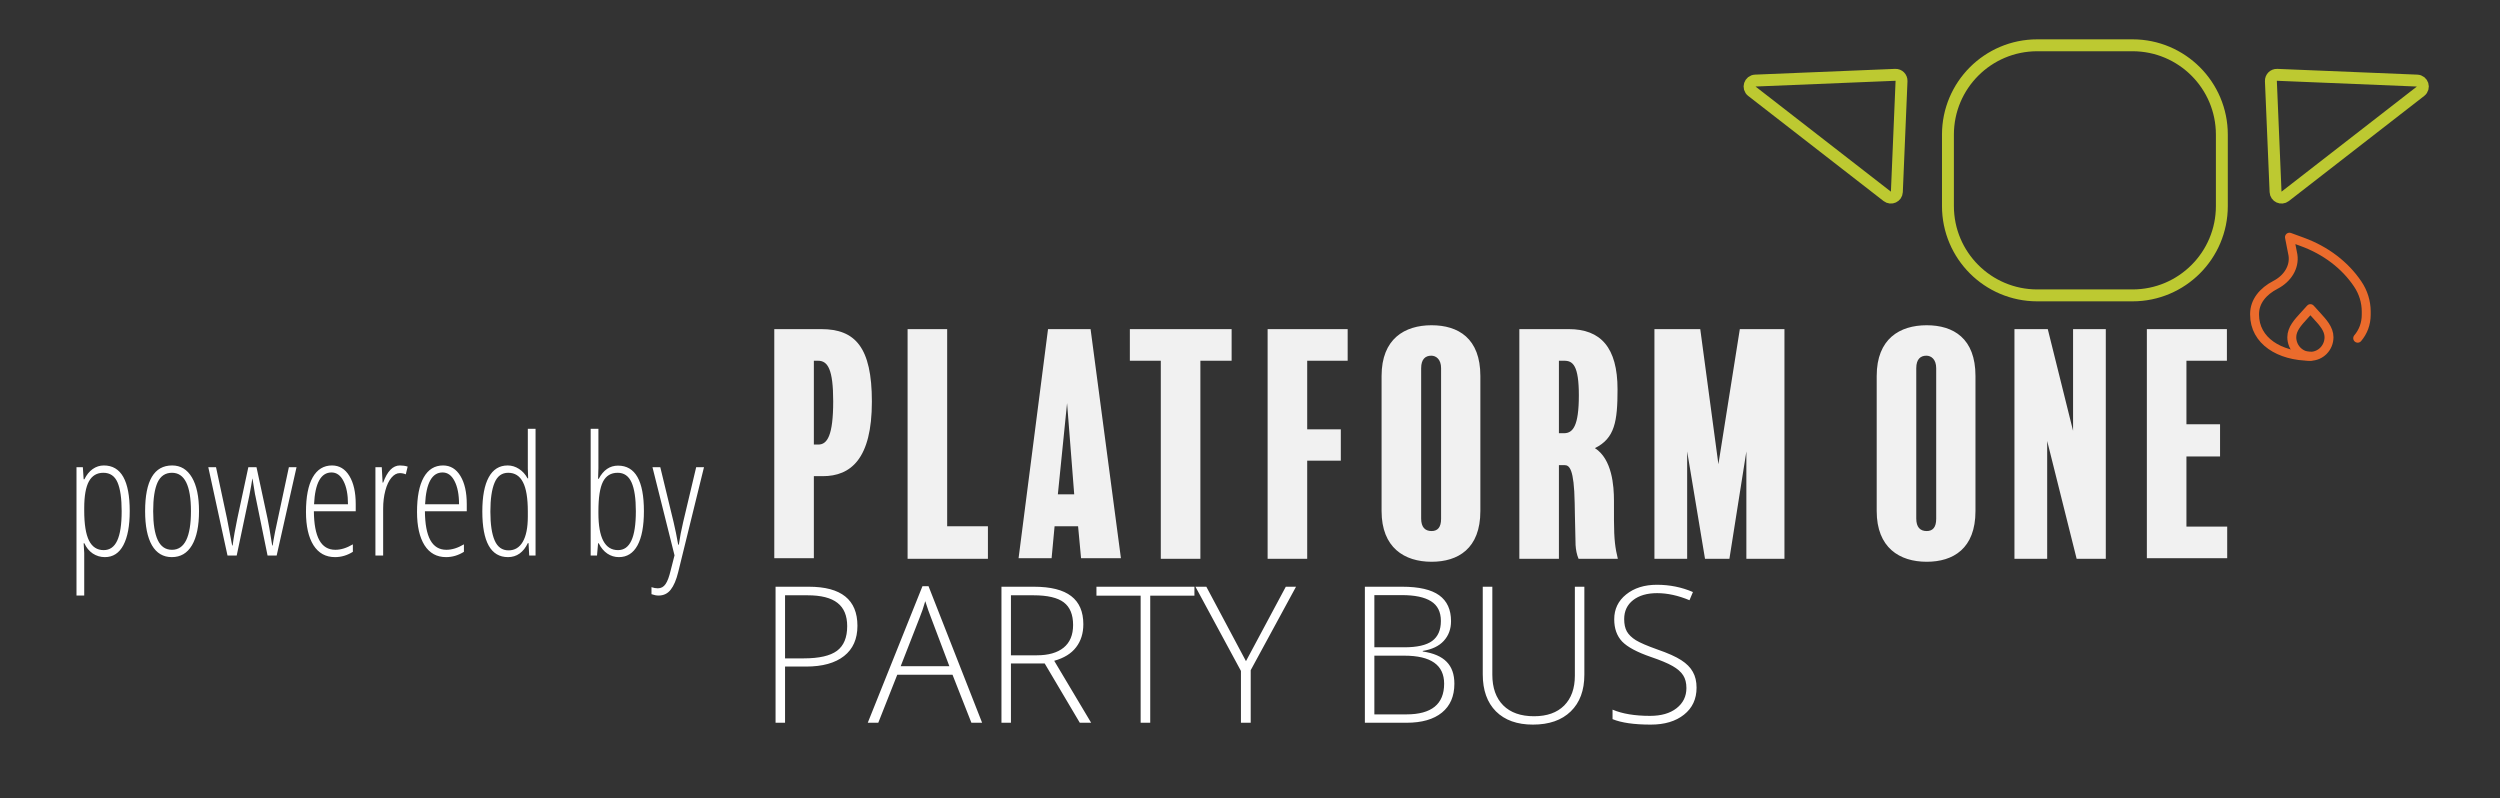
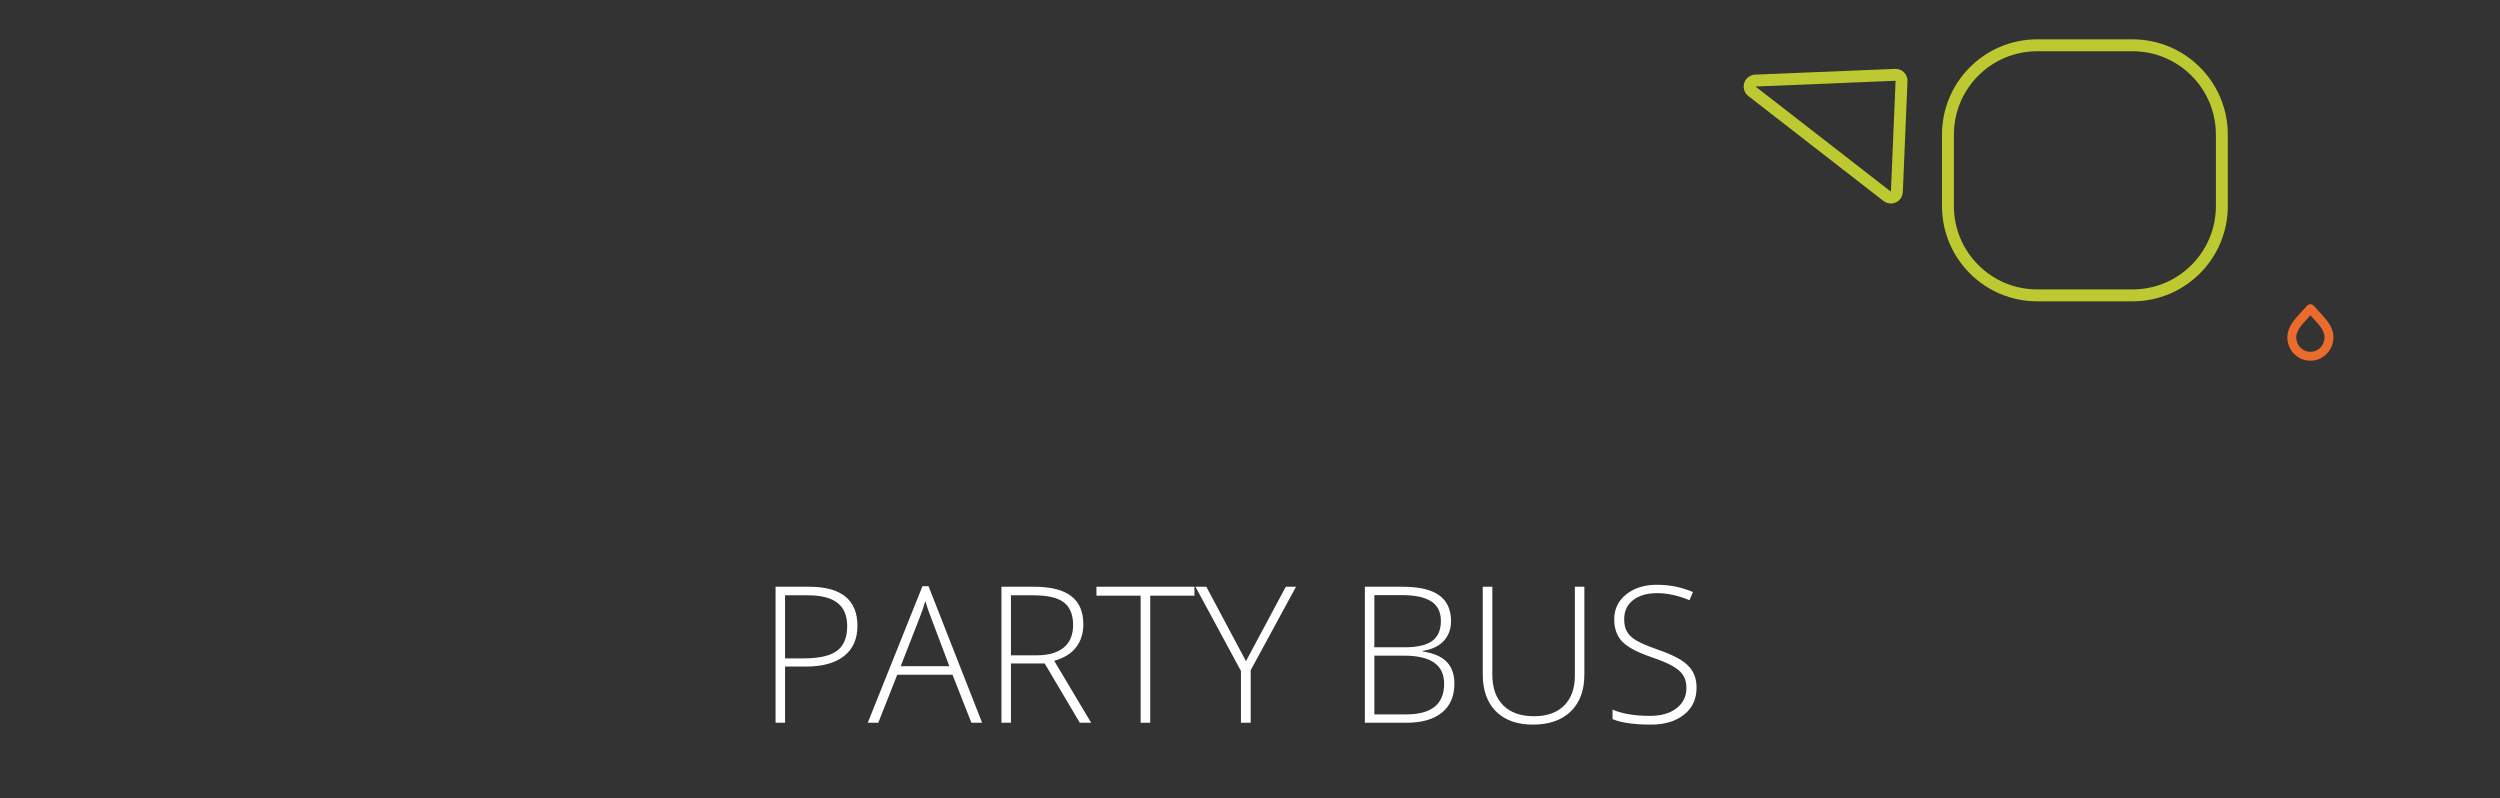
<svg xmlns="http://www.w3.org/2000/svg" viewBox="1774.593 593.717 209.923 67.049">
  <rect x="1774.593" y="593.717" width="209.923" height="67.049" fill="#333333" stroke="none" />
  <path d="M8 0.5H16C20.142 0.5 23.5 3.858 23.5 8V14C23.5 18.142 20.142 21.5 16 21.5H8C3.858 21.5 0.5 18.142 0.5 14V8C0.5 3.858 3.858 0.5 8 0.5Z" stroke="#BDC931" transform="matrix(1, 0, 0, 1, 1937.66, 597.02)" fill="none" />
  <path d="M 1934.263 600.521 L 1933.871 609.831 C 1933.854 610.237 1933.385 610.454 1933.064 610.205 L 1921.696 601.378 C 1921.328 601.092 1921.517 600.503 1921.982 600.483 L 1933.743 600 C 1934.036 599.988 1934.276 600.228 1934.263 600.521 Z" stroke="#BDC931" fill="none" />
-   <path d="M 1965.278 600.521 L 1965.67 609.831 C 1965.688 610.237 1966.156 610.454 1966.477 610.205 L 1977.845 601.378 C 1978.213 601.092 1978.024 600.503 1977.559 600.484 L 1965.798 600 C 1965.505 599.988 1965.265 600.229 1965.278 600.521 Z" stroke="#BDC931" fill="none" />
-   <path fill-rule="evenodd" clip-rule="evenodd" d="M 1898.898 636.631 C 1898.898 639.786 1897.024 640.888 1894.8 640.888 C 1892.527 640.888 1890.603 639.711 1890.603 636.631 L 1890.603 625.285 C 1890.603 622.155 1892.552 621.028 1894.8 621.028 C 1897.049 621.028 1898.898 622.13 1898.898 625.285 L 1898.898 636.631 Z M 1842.932 633.7 L 1842.932 640.588 L 1839.609 640.588 L 1839.609 621.353 L 1843.557 621.353 C 1846.405 621.353 1847.804 622.881 1847.804 627.439 C 1847.804 632.248 1846.031 633.7 1843.682 633.7 L 1842.932 633.7 Z M 1842.932 631.046 L 1843.307 631.046 C 1844.057 631.046 1844.556 630.294 1844.556 627.414 C 1844.556 624.734 1844.107 624.008 1843.282 624.008 L 1842.932 624.008 L 1842.932 631.046 Z M 1857.548 640.638 L 1857.548 637.908 L 1854.126 637.908 L 1854.126 621.353 L 1850.803 621.353 L 1850.803 640.638 L 1857.548 640.638 Z M 1863.145 637.908 L 1862.895 640.588 L 1860.122 640.588 L 1862.595 621.353 L 1866.168 621.353 L 1868.716 640.588 L 1865.369 640.588 L 1865.119 637.908 L 1863.145 637.908 Z M 1864.794 635.228 L 1863.42 635.228 L 1864.194 627.564 L 1864.794 635.228 Z M 1875.388 624.008 L 1875.388 640.638 L 1872.065 640.638 L 1872.065 624.008 L 1869.466 624.008 L 1869.466 621.353 L 1878.011 621.353 L 1878.011 624.008 L 1875.388 624.008 Z M 1884.357 640.638 L 1884.357 632.398 L 1887.18 632.398 L 1887.18 629.768 L 1884.357 629.768 L 1884.357 624.008 L 1887.755 624.008 L 1887.755 621.353 L 1881.034 621.353 L 1881.034 640.638 L 1884.357 640.638 Z M 1894.801 638.309 C 1894.251 638.309 1893.926 637.983 1893.926 637.257 L 1893.926 624.634 C 1893.926 623.883 1894.276 623.583 1894.776 623.583 C 1895.175 623.583 1895.6 623.883 1895.6 624.634 L 1895.6 637.282 C 1895.6 638.008 1895.3 638.309 1894.801 638.309 Z M 1905.494 632.774 L 1905.494 640.638 L 1902.171 640.638 L 1902.171 621.353 L 1906.319 621.353 C 1908.992 621.353 1910.416 622.881 1910.416 626.412 C 1910.416 629.092 1910.191 630.52 1908.517 631.346 C 1909.966 632.273 1910.116 634.527 1910.116 635.754 L 1910.117 637.418 C 1910.124 639.066 1910.225 639.748 1910.441 640.638 L 1907.143 640.638 C 1906.993 640.287 1906.918 639.886 1906.893 639.486 C 1906.859 638.338 1906.848 637.682 1906.837 636.99 C 1906.832 636.67 1906.826 636.342 1906.818 635.954 C 1906.768 633.074 1906.368 632.774 1905.969 632.774 L 1905.494 632.774 Z M 1905.919 630.094 L 1905.494 630.094 L 1905.494 624.008 L 1905.944 624.008 C 1906.668 624.008 1907.168 624.409 1907.168 626.913 C 1907.168 629.493 1906.668 630.094 1905.919 630.094 Z M 1916.262 631.622 L 1916.262 640.638 L 1913.514 640.638 L 1913.514 621.353 L 1917.362 621.353 L 1918.886 632.699 L 1920.685 621.353 L 1924.432 621.353 L 1924.432 640.638 L 1921.234 640.638 L 1921.234 631.622 L 1919.81 640.638 L 1917.761 640.638 L 1916.262 631.622 Z M 1936.375 640.888 C 1938.599 640.888 1940.472 639.786 1940.472 636.631 L 1940.472 625.285 C 1940.472 622.13 1938.624 621.028 1936.375 621.028 C 1934.126 621.028 1932.178 622.155 1932.178 625.285 L 1932.178 636.631 C 1932.178 639.711 1934.101 640.888 1936.375 640.888 Z M 1935.5 637.257 C 1935.5 637.983 1935.825 638.309 1936.375 638.309 C 1936.875 638.309 1937.174 638.008 1937.174 637.282 L 1937.174 624.634 C 1937.174 623.883 1936.75 623.583 1936.35 623.583 C 1935.85 623.583 1935.5 623.883 1935.5 624.634 L 1935.5 637.257 Z M 1946.493 640.638 L 1946.493 630.745 L 1948.967 640.638 L 1951.415 640.638 L 1951.415 621.353 L 1948.667 621.353 L 1948.667 629.894 L 1946.543 621.353 L 1943.745 621.353 L 1943.745 640.638 L 1946.493 640.638 Z M 1961.609 637.933 L 1961.609 640.588 L 1954.863 640.588 L 1954.863 621.353 L 1961.584 621.353 L 1961.584 624.008 L 1958.186 624.008 L 1958.186 629.343 L 1961.009 629.343 L 1961.009 632.047 L 1958.186 632.047 L 1958.186 637.933 L 1961.609 637.933 Z" fill="white" fill-opacity="0.931" />
-   <path d="M 1968.595 623.633 C 1966.007 623.633 1963.908 622.342 1963.908 620.133 L 1963.908 620.089 C 1963.908 619.03 1964.605 618.183 1965.666 617.633 C 1966.681 617.107 1967.281 616.138 1967.131 615.133 L 1966.837 613.633 L 1967.924 614.031 C 1969.881 614.746 1971.51 615.987 1972.567 617.564 C 1973.031 618.249 1973.28 619.048 1973.283 619.865 L 1973.283 620.133 C 1973.283 620.914 1973.02 621.581 1972.567 622.116" stroke="#EB6B2C" stroke-width="0.75" stroke-linecap="round" stroke-linejoin="round" fill="none" />
  <path d="M 1968.595 623.633 C 1967.732 623.633 1967.033 622.917 1967.033 622.033 C 1967.033 621.333 1967.562 620.773 1968.028 620.259 L 1968.595 619.633 L 1969.163 620.259 C 1969.629 620.773 1970.158 621.333 1970.158 622.033 C 1970.158 622.917 1969.458 623.633 1968.595 623.633 Z" stroke="#EB6B2C" stroke-width="0.75" stroke-linecap="round" stroke-linejoin="round" fill="none" />
  <path d="M 1846.591 646.266 C 1846.591 647.37 1846.216 648.216 1845.466 648.805 C 1844.716 649.393 1843.653 649.688 1842.278 649.688 L 1840.513 649.688 L 1840.513 654.406 L 1839.716 654.406 L 1839.716 642.984 L 1842.513 642.984 C 1845.231 642.984 1846.591 644.078 1846.591 646.266 Z M 1840.513 649 L 1842.083 649 C 1843.369 649 1844.299 648.789 1844.872 648.367 C 1845.445 647.94 1845.731 647.25 1845.731 646.297 C 1845.731 645.417 1845.461 644.766 1844.919 644.344 C 1844.377 643.917 1843.539 643.703 1842.403 643.703 L 1840.513 643.703 L 1840.513 649 Z M 1854.575 650.375 L 1849.935 650.375 L 1848.341 654.406 L 1847.458 654.406 L 1852.052 642.938 L 1852.56 642.938 L 1857.06 654.406 L 1856.161 654.406 L 1854.575 650.375 Z M 1850.224 649.656 L 1854.31 649.656 L 1852.755 645.539 C 1852.625 645.216 1852.468 644.768 1852.286 644.195 C 1852.146 644.695 1851.992 645.148 1851.825 645.555 L 1850.224 649.656 Z M 1859.481 649.43 L 1859.481 654.406 L 1858.685 654.406 L 1858.685 642.984 L 1861.403 642.984 C 1862.82 642.984 1863.867 643.247 1864.544 643.773 C 1865.221 644.294 1865.56 645.081 1865.56 646.133 C 1865.56 646.898 1865.356 647.544 1864.95 648.07 C 1864.549 648.596 1863.937 648.974 1863.114 649.203 L 1866.216 654.406 L 1865.263 654.406 L 1862.317 649.43 L 1859.481 649.43 Z M 1859.481 648.742 L 1861.661 648.742 C 1862.625 648.742 1863.372 648.529 1863.903 648.102 C 1864.435 647.669 1864.7 647.034 1864.7 646.195 C 1864.7 645.326 1864.44 644.693 1863.919 644.297 C 1863.398 643.901 1862.549 643.703 1861.372 643.703 L 1859.481 643.703 L 1859.481 648.742 Z M 1871.177 654.406 L 1870.372 654.406 L 1870.372 643.734 L 1866.661 643.734 L 1866.661 642.984 L 1874.888 642.984 L 1874.888 643.734 L 1871.177 643.734 L 1871.177 654.406 Z M 1879.216 649.234 L 1882.56 642.984 L 1883.419 642.984 L 1879.614 649.992 L 1879.614 654.406 L 1878.794 654.406 L 1878.794 650.055 L 1874.974 642.984 L 1875.888 642.984 L 1879.216 649.234 Z M 1889.2 642.984 L 1892.333 642.984 C 1893.744 642.984 1894.781 643.224 1895.442 643.703 C 1896.104 644.182 1896.435 644.906 1896.435 645.875 C 1896.435 646.536 1896.231 647.089 1895.825 647.531 C 1895.424 647.969 1894.836 648.25 1894.06 648.375 L 1894.06 648.422 C 1894.971 648.557 1895.64 648.846 1896.067 649.289 C 1896.5 649.727 1896.716 650.339 1896.716 651.125 C 1896.716 652.177 1896.367 652.987 1895.669 653.555 C 1894.971 654.122 1893.981 654.406 1892.7 654.406 L 1889.2 654.406 L 1889.2 642.984 Z M 1889.997 648.07 L 1892.513 648.07 C 1893.586 648.07 1894.364 647.893 1894.849 647.539 C 1895.338 647.18 1895.583 646.62 1895.583 645.859 C 1895.583 645.099 1895.307 644.547 1894.755 644.203 C 1894.208 643.859 1893.39 643.688 1892.302 643.688 L 1889.997 643.688 L 1889.997 648.07 Z M 1889.997 648.773 L 1889.997 653.703 L 1892.685 653.703 C 1894.799 653.703 1895.856 652.844 1895.856 651.125 C 1895.856 649.557 1894.742 648.773 1892.513 648.773 L 1889.997 648.773 Z M 1907.63 642.984 L 1907.63 650.375 C 1907.63 651.688 1907.25 652.714 1906.489 653.453 C 1905.729 654.193 1904.669 654.562 1903.31 654.562 C 1901.987 654.562 1900.953 654.193 1900.208 653.453 C 1899.468 652.708 1899.099 651.672 1899.099 650.344 L 1899.099 642.984 L 1899.903 642.984 L 1899.903 650.375 C 1899.903 651.474 1900.208 652.331 1900.817 652.945 C 1901.427 653.555 1902.289 653.859 1903.403 653.859 C 1904.492 653.859 1905.336 653.56 1905.935 652.961 C 1906.534 652.357 1906.833 651.521 1906.833 650.453 L 1906.833 642.984 L 1907.63 642.984 Z M 1917.052 651.461 C 1917.052 652.414 1916.7 653.169 1915.997 653.727 C 1915.299 654.284 1914.369 654.562 1913.208 654.562 C 1911.812 654.562 1910.742 654.409 1909.997 654.102 L 1909.997 653.305 C 1910.82 653.654 1911.869 653.828 1913.146 653.828 C 1914.083 653.828 1914.825 653.615 1915.372 653.187 C 1915.924 652.755 1916.2 652.19 1916.2 651.492 C 1916.2 651.06 1916.109 650.703 1915.927 650.422 C 1915.744 650.135 1915.448 649.875 1915.036 649.641 C 1914.625 649.406 1914.021 649.154 1913.224 648.883 C 1912.057 648.482 1911.25 648.049 1910.802 647.586 C 1910.359 647.117 1910.138 646.495 1910.138 645.719 C 1910.138 644.865 1910.471 644.169 1911.138 643.633 C 1911.81 643.091 1912.672 642.82 1913.724 642.82 C 1914.797 642.82 1915.804 643.023 1916.747 643.43 L 1916.458 644.117 C 1915.51 643.721 1914.604 643.523 1913.739 643.523 C 1912.896 643.523 1912.224 643.719 1911.724 644.109 C 1911.224 644.5 1910.974 645.031 1910.974 645.703 C 1910.974 646.125 1911.049 646.471 1911.2 646.742 C 1911.356 647.013 1911.609 647.258 1911.958 647.477 C 1912.307 647.69 1912.906 647.948 1913.755 648.25 C 1914.646 648.557 1915.315 648.857 1915.763 649.148 C 1916.211 649.435 1916.536 649.763 1916.739 650.133 C 1916.948 650.497 1917.052 650.94 1917.052 651.461 Z" fill="white" />
-   <path d="M 1783.401 640.498 C 1783.028 640.498 1782.686 640.396 1782.376 640.191 C 1782.071 639.981 1781.838 639.696 1781.679 639.336 L 1781.617 639.336 L 1781.665 640.15 L 1781.665 643.725 L 1781.016 643.725 L 1781.016 632.945 L 1781.549 632.945 L 1781.617 633.963 L 1781.679 633.963 C 1781.861 633.589 1782.093 633.302 1782.376 633.102 C 1782.663 632.901 1782.975 632.801 1783.312 632.801 C 1784.762 632.801 1785.486 634.079 1785.486 636.636 C 1785.486 637.871 1785.308 638.824 1784.953 639.493 C 1784.598 640.163 1784.08 640.498 1783.401 640.498 Z M 1783.271 633.416 C 1782.729 633.416 1782.326 633.656 1782.061 634.134 C 1781.797 634.613 1781.665 635.362 1781.665 636.383 L 1781.665 636.595 C 1781.665 637.734 1781.799 638.573 1782.068 639.111 C 1782.337 639.644 1782.747 639.91 1783.299 639.91 C 1783.809 639.91 1784.187 639.646 1784.433 639.117 C 1784.684 638.584 1784.809 637.757 1784.809 636.636 C 1784.809 635.565 1784.693 634.761 1784.461 634.223 C 1784.228 633.685 1783.832 633.416 1783.271 633.416 Z M 1791.304 636.636 C 1791.304 637.885 1791.105 638.842 1790.709 639.507 C 1790.317 640.168 1789.754 640.498 1789.02 640.498 C 1788.296 640.498 1787.74 640.168 1787.352 639.507 C 1786.97 638.842 1786.778 637.885 1786.778 636.636 C 1786.778 634.079 1787.535 632.801 1789.048 632.801 C 1789.759 632.801 1790.312 633.136 1790.709 633.806 C 1791.105 634.476 1791.304 635.419 1791.304 636.636 Z M 1787.455 636.636 C 1787.455 637.707 1787.583 638.516 1787.838 639.063 C 1788.093 639.61 1788.492 639.883 1789.034 639.883 C 1790.096 639.883 1790.627 638.801 1790.627 636.636 C 1790.627 634.49 1790.096 633.416 1789.034 633.416 C 1788.478 633.416 1788.075 633.685 1787.824 634.223 C 1787.578 634.761 1787.455 635.565 1787.455 636.636 Z M 1797.059 640.362 L 1796.034 635.337 C 1796.025 635.301 1796.016 635.262 1796.007 635.221 C 1796.002 635.18 1795.931 634.742 1795.795 633.909 L 1795.781 633.909 L 1795.685 634.49 L 1795.528 635.337 L 1794.469 640.362 L 1793.696 640.362 L 1792.083 632.945 L 1792.732 632.945 L 1793.655 637.265 L 1794.086 639.521 L 1794.127 639.521 C 1794.209 638.869 1794.341 638.113 1794.523 637.251 L 1795.446 632.945 L 1796.13 632.945 L 1797.059 637.265 C 1797.132 637.589 1797.262 638.34 1797.449 639.521 L 1797.49 639.521 C 1797.504 639.37 1797.57 638.992 1797.688 638.386 C 1797.811 637.78 1798.199 635.966 1798.85 632.945 L 1799.493 632.945 L 1797.825 640.362 L 1797.059 640.362 Z M 1802.726 640.498 C 1801.943 640.498 1801.339 640.166 1800.915 639.5 C 1800.496 638.83 1800.286 637.898 1800.286 636.704 C 1800.286 635.437 1800.473 634.471 1800.847 633.806 C 1801.225 633.136 1801.767 632.801 1802.473 632.801 C 1803.089 632.801 1803.574 633.095 1803.93 633.683 C 1804.285 634.266 1804.463 635.055 1804.463 636.048 L 1804.463 636.65 L 1800.949 636.65 C 1800.958 637.73 1801.111 638.539 1801.407 639.076 C 1801.703 639.614 1802.152 639.883 1802.754 639.883 C 1803.219 639.883 1803.708 639.73 1804.223 639.425 L 1804.223 640.054 C 1803.75 640.35 1803.25 640.498 1802.726 640.498 Z M 1802.432 633.389 C 1801.539 633.389 1801.049 634.28 1800.963 636.062 L 1803.813 636.062 C 1803.813 635.246 1803.688 634.597 1803.437 634.114 C 1803.191 633.631 1802.856 633.389 1802.432 633.389 Z M 1808.175 632.801 C 1808.407 632.801 1808.624 632.833 1808.824 632.897 L 1808.667 633.546 C 1808.503 633.478 1808.334 633.444 1808.161 633.444 C 1807.91 633.444 1807.676 633.574 1807.457 633.833 C 1807.243 634.089 1807.074 634.446 1806.951 634.907 C 1806.828 635.367 1806.766 635.875 1806.766 636.431 L 1806.766 640.362 L 1806.117 640.362 L 1806.117 632.945 L 1806.65 632.945 L 1806.719 634.243 L 1806.766 634.243 C 1807.113 633.282 1807.582 632.801 1808.175 632.801 Z M 1812.051 640.498 C 1811.267 640.498 1810.663 640.166 1810.239 639.5 C 1809.82 638.83 1809.61 637.898 1809.61 636.704 C 1809.61 635.437 1809.797 634.471 1810.171 633.806 C 1810.549 633.136 1811.091 632.801 1811.798 632.801 C 1812.413 632.801 1812.898 633.095 1813.254 633.683 C 1813.609 634.266 1813.787 635.055 1813.787 636.048 L 1813.787 636.65 L 1810.273 636.65 C 1810.282 637.73 1810.435 638.539 1810.731 639.076 C 1811.028 639.614 1811.476 639.883 1812.078 639.883 C 1812.543 639.883 1813.033 639.73 1813.548 639.425 L 1813.548 640.054 C 1813.074 640.35 1812.575 640.498 1812.051 640.498 Z M 1811.757 633.389 C 1810.863 633.389 1810.374 634.28 1810.287 636.062 L 1813.138 636.062 C 1813.138 635.246 1813.012 634.597 1812.762 634.114 C 1812.515 633.631 1812.18 633.389 1811.757 633.389 Z M 1817.253 640.498 C 1815.813 640.498 1815.093 639.22 1815.093 636.663 C 1815.093 635.406 1815.273 634.449 1815.633 633.792 C 1815.993 633.131 1816.524 632.801 1817.225 632.801 C 1817.558 632.801 1817.873 632.897 1818.169 633.088 C 1818.47 633.28 1818.709 633.544 1818.887 633.881 L 1818.941 633.881 L 1818.914 633.054 L 1818.914 629.725 L 1819.563 629.725 L 1819.563 640.362 L 1819.03 640.362 L 1818.975 639.323 L 1818.914 639.323 C 1818.736 639.701 1818.506 639.993 1818.223 640.198 C 1817.941 640.398 1817.617 640.498 1817.253 640.498 Z M 1817.294 639.931 C 1817.813 639.931 1818.212 639.692 1818.49 639.213 C 1818.773 638.73 1818.914 638.021 1818.914 637.087 L 1818.914 636.663 C 1818.914 635.542 1818.777 634.722 1818.504 634.202 C 1818.235 633.678 1817.822 633.416 1817.266 633.416 C 1816.733 633.416 1816.35 633.697 1816.118 634.257 C 1815.886 634.813 1815.769 635.62 1815.769 636.677 C 1815.769 637.743 1815.89 638.552 1816.132 639.104 C 1816.373 639.655 1816.761 639.931 1817.294 639.931 Z M 1826.488 632.815 C 1827.937 632.815 1828.662 634.089 1828.662 636.636 C 1828.662 637.894 1828.482 638.853 1828.122 639.514 C 1827.762 640.17 1827.242 640.498 1826.563 640.498 C 1826.208 640.498 1825.884 640.4 1825.593 640.204 C 1825.301 640.008 1825.059 639.719 1824.868 639.336 L 1824.813 639.336 L 1824.724 640.362 L 1824.191 640.362 L 1824.191 629.725 L 1824.841 629.725 L 1824.841 633.027 L 1824.813 633.922 L 1824.868 633.922 C 1825.26 633.184 1825.8 632.815 1826.488 632.815 Z M 1826.461 633.416 C 1825.891 633.416 1825.479 633.667 1825.223 634.168 C 1824.968 634.67 1824.841 635.492 1824.841 636.636 L 1824.841 636.807 C 1824.841 638.876 1825.39 639.91 1826.488 639.91 C 1826.989 639.91 1827.363 639.644 1827.609 639.111 C 1827.86 638.577 1827.985 637.753 1827.985 636.636 C 1827.985 635.565 1827.864 634.761 1827.623 634.223 C 1827.381 633.685 1826.994 633.416 1826.461 633.416 Z M 1831.232 640.348 L 1829.38 632.945 L 1830.036 632.945 L 1831.157 637.573 C 1831.289 638.129 1831.417 638.755 1831.54 639.452 L 1831.595 639.452 C 1831.681 638.846 1831.802 638.215 1831.957 637.559 L 1833.051 632.945 L 1833.707 632.945 L 1831.54 641.763 C 1831.38 642.415 1831.171 642.905 1830.911 643.233 C 1830.656 643.561 1830.314 643.725 1829.886 643.725 C 1829.712 643.725 1829.516 643.686 1829.298 643.609 L 1829.298 643.021 C 1829.48 643.085 1829.658 643.117 1829.831 643.117 C 1830.104 643.117 1830.321 642.998 1830.48 642.761 C 1830.64 642.529 1830.781 642.153 1830.904 641.633 L 1831.232 640.348 Z" fill="white" />
</svg>